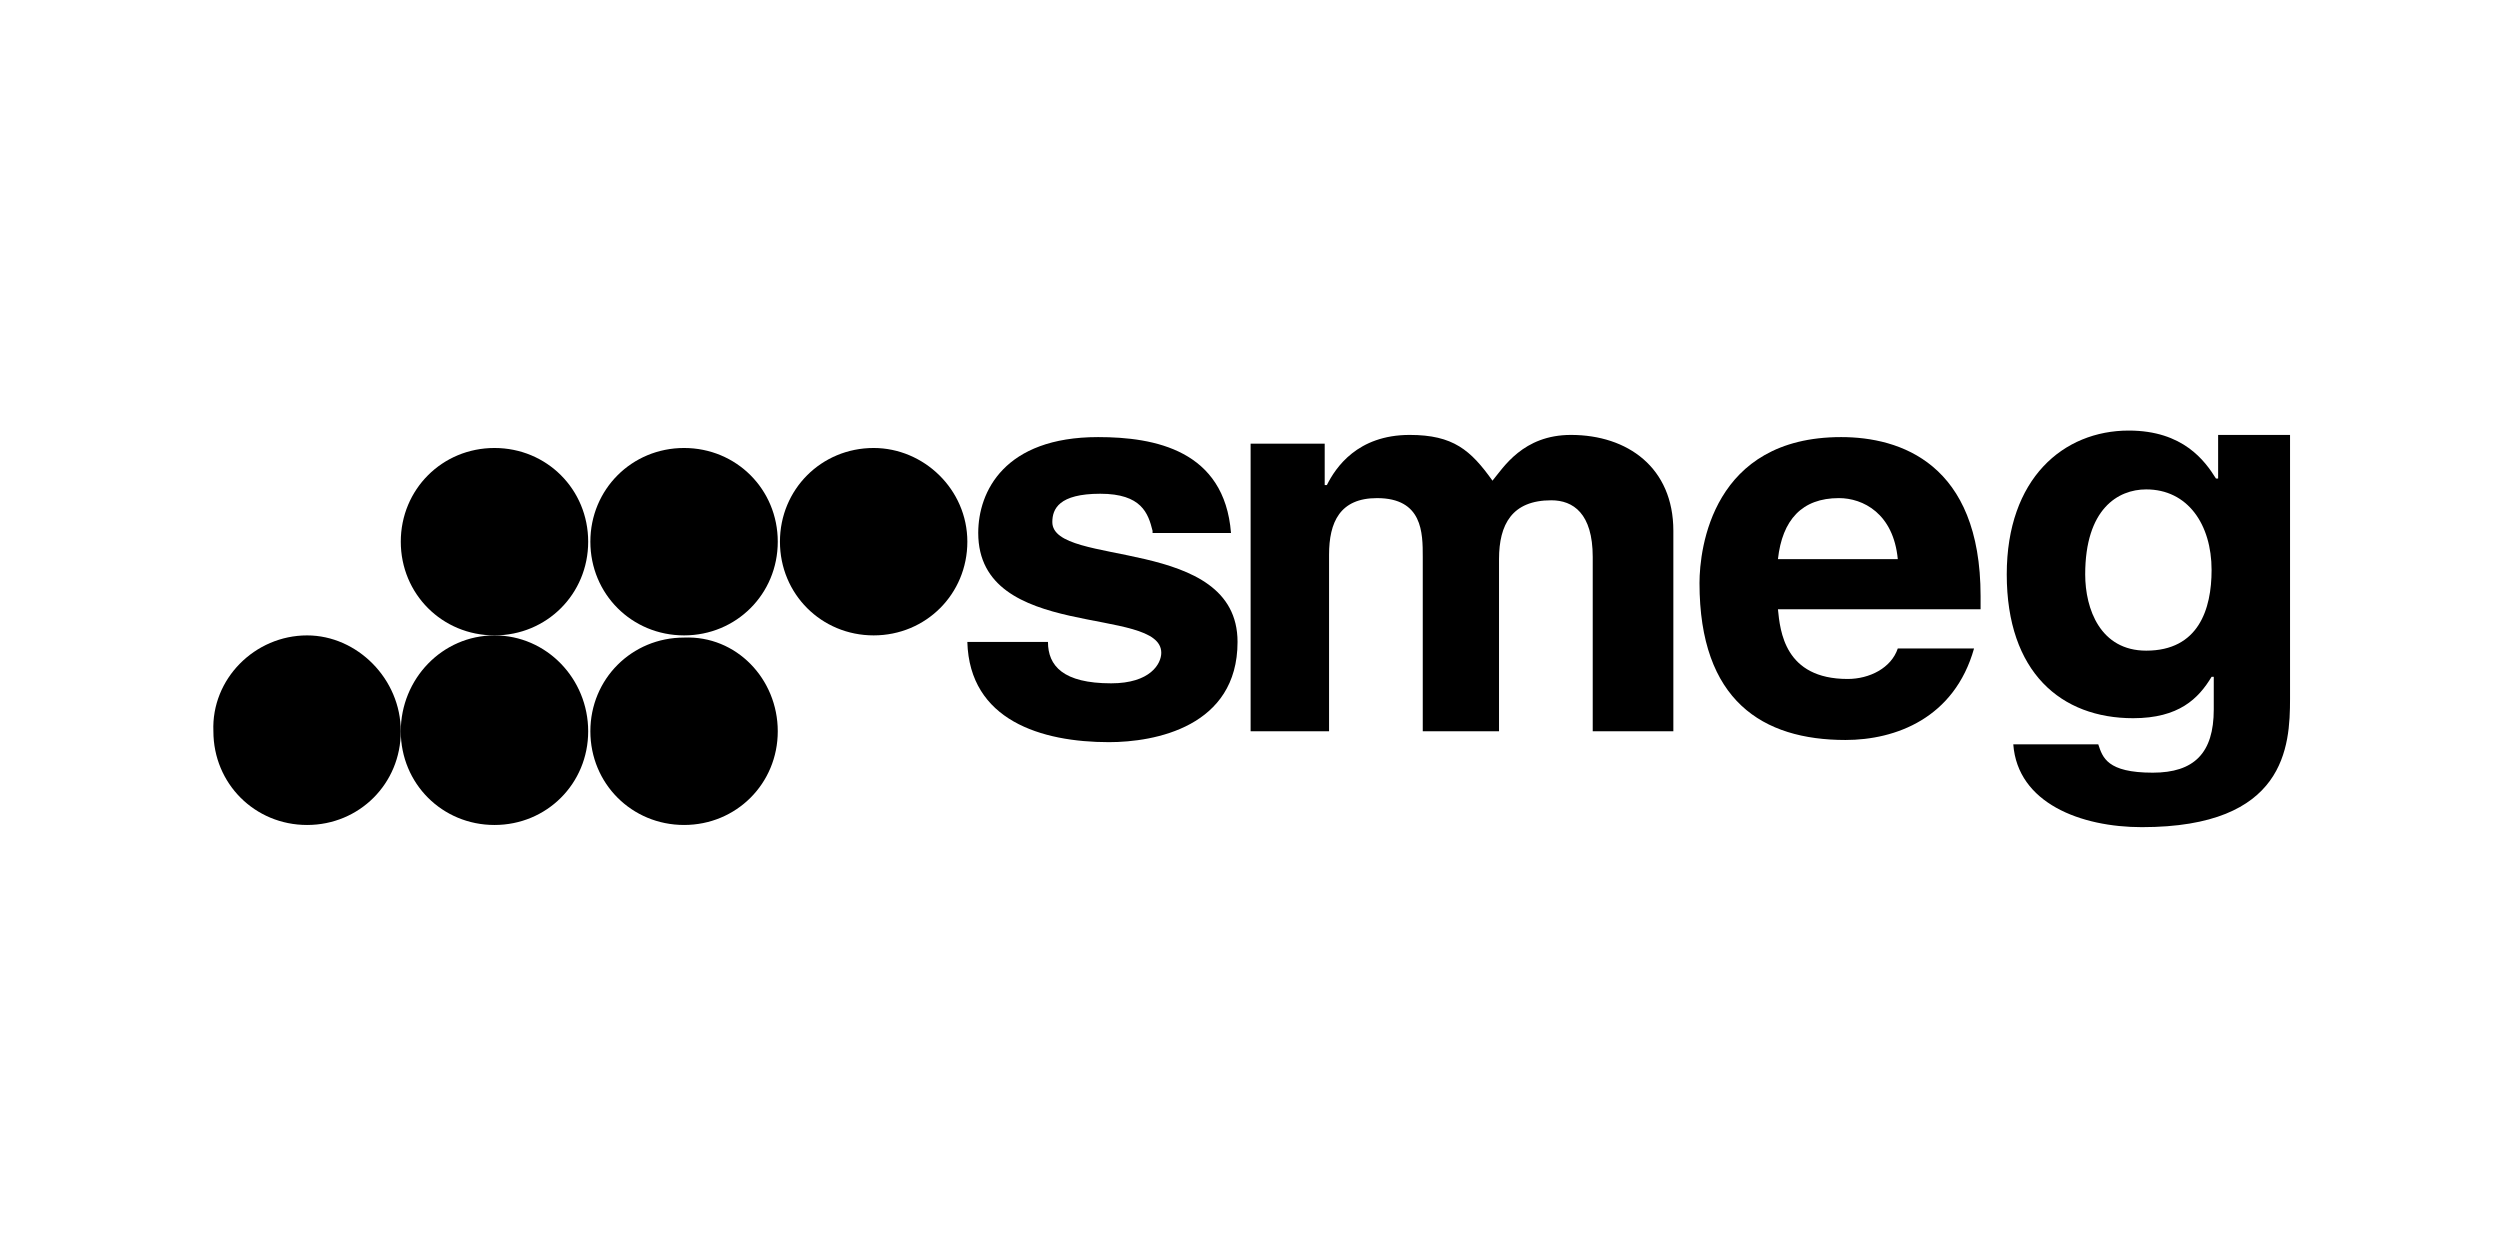
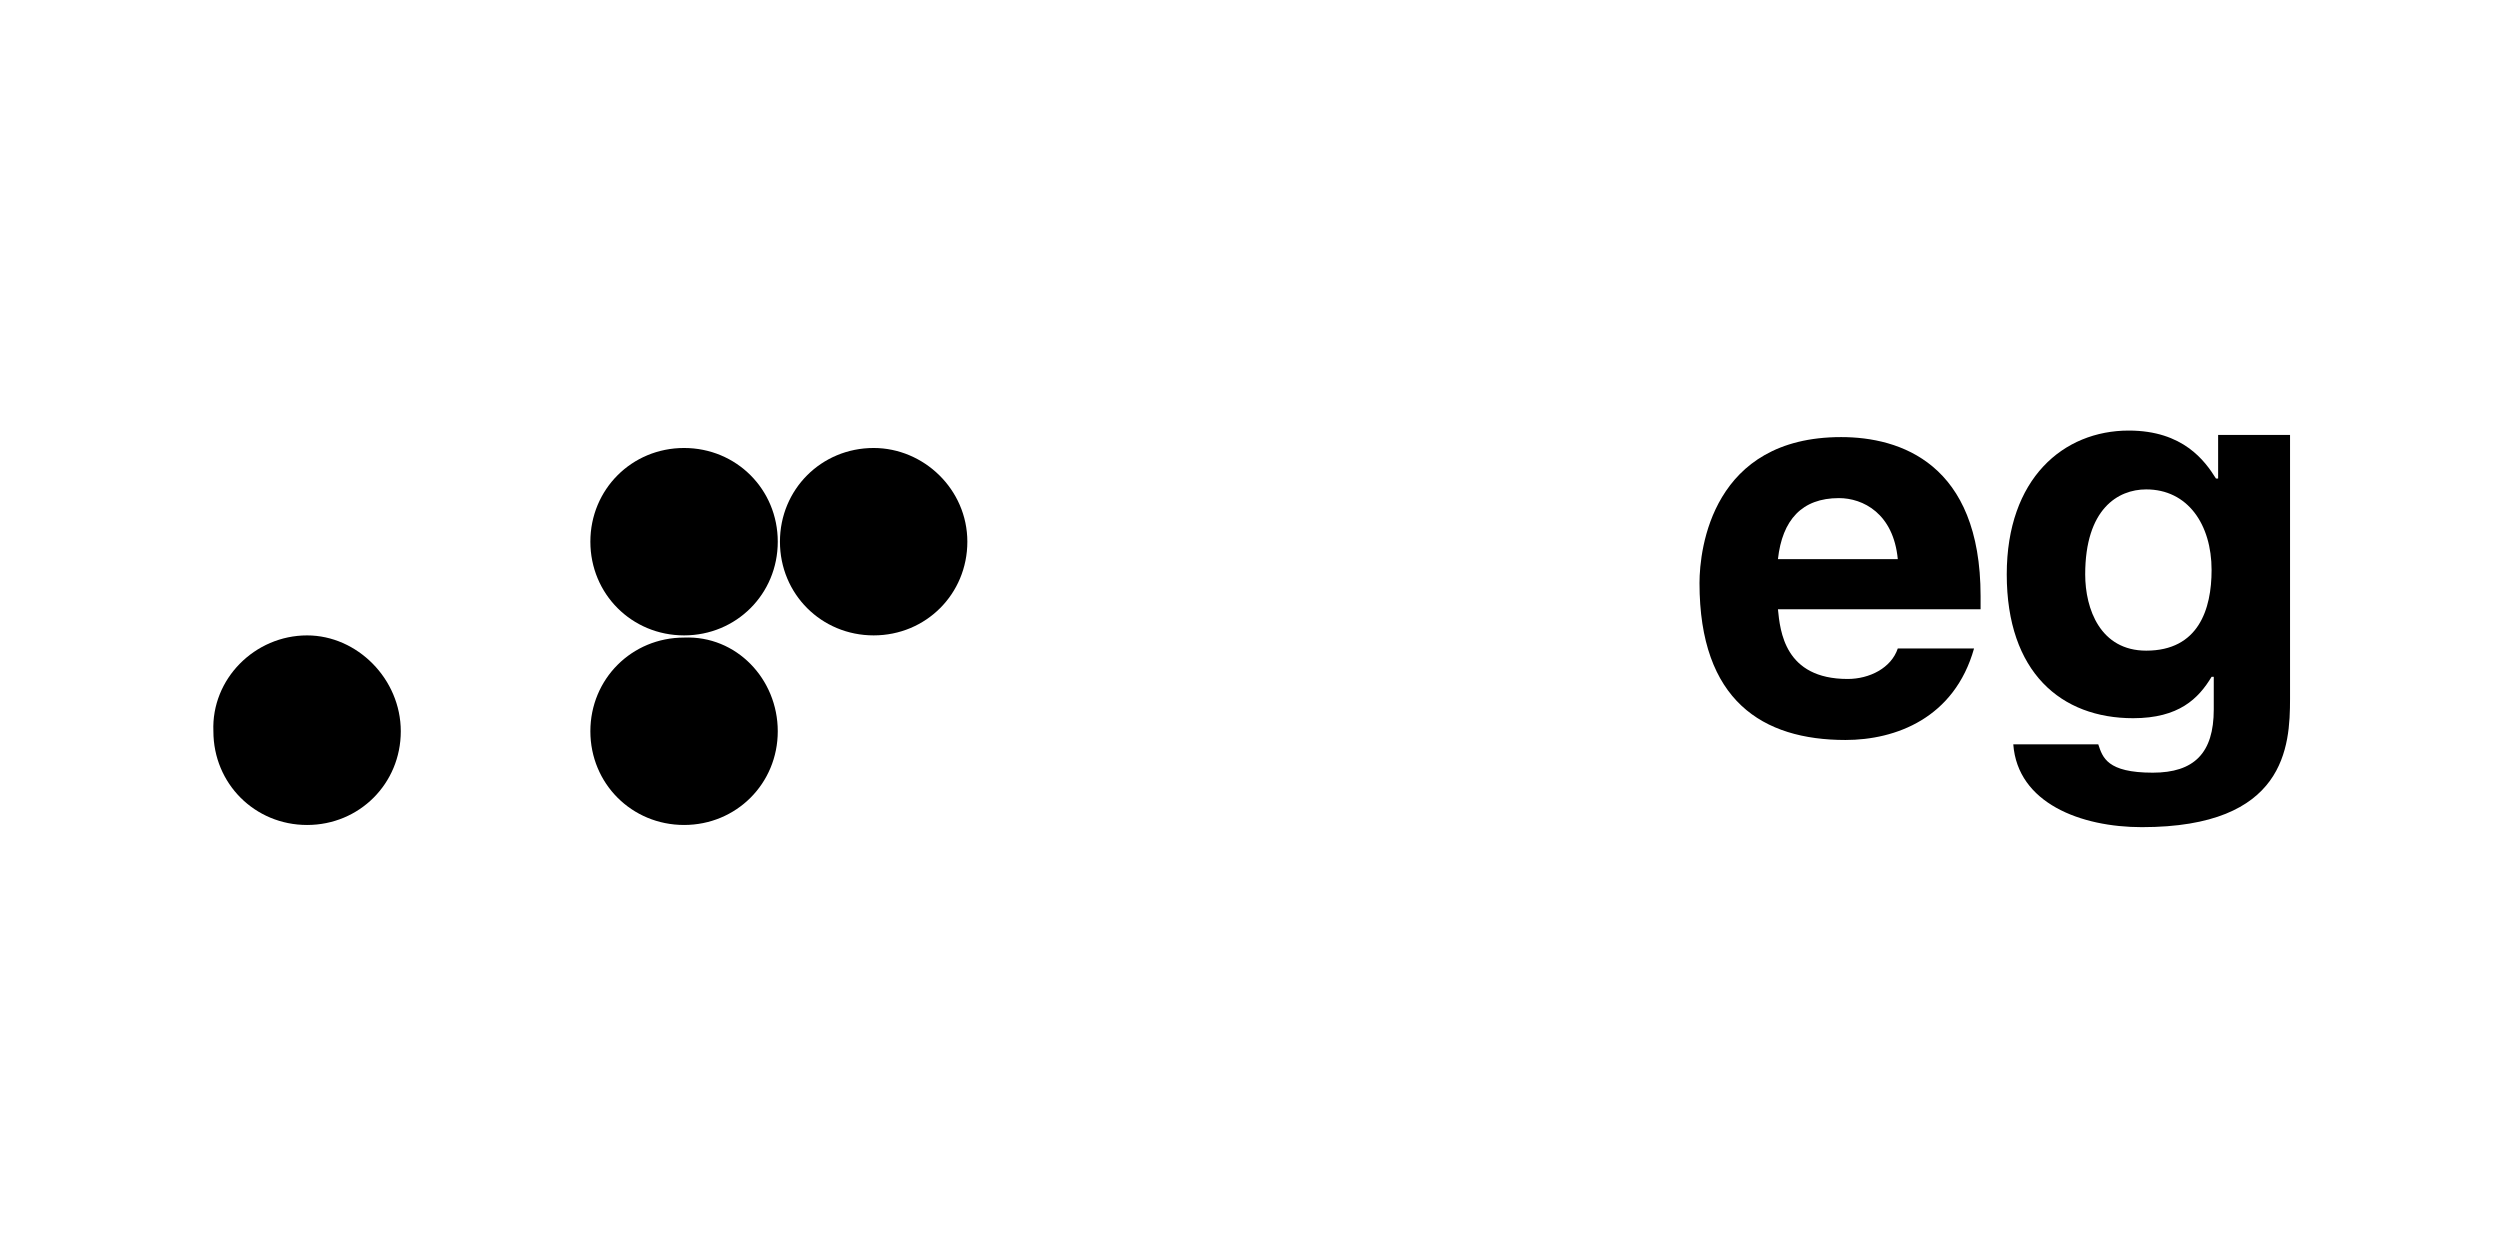
<svg xmlns="http://www.w3.org/2000/svg" width="2000" height="1000" viewBox="0 0 2000 1000" fill="none">
-   <path fill-rule="evenodd" clip-rule="evenodd" d="M922.047 424.631C918.561 410.685 913.331 394.996 880.209 394.996C847.088 394.996 841.858 407.199 841.858 417.658C841.858 454.266 990.034 428.118 990.034 513.537C990.034 581.523 923.791 593.726 887.182 593.726C833.142 593.726 775.615 576.294 773.872 513.537H838.372C838.372 532.712 850.574 546.658 888.926 546.658C920.304 546.658 929.02 530.969 929.02 522.253C929.02 483.902 782.588 513.537 782.588 426.375C782.588 393.253 803.507 349.672 878.466 349.672C923.791 349.672 979.574 360.131 984.804 426.375H922.047V424.631Z" fill="black" />
-   <path fill-rule="evenodd" clip-rule="evenodd" d="M1336.94 585.019H1274.18V445.559C1274.18 410.694 1258.49 400.235 1241.06 400.235C1209.68 400.235 1199.22 419.41 1199.22 447.302V585.019H1138.21V445.559C1138.21 426.383 1138.21 398.492 1101.6 398.492C1071.97 398.492 1063.25 417.667 1063.25 443.816V585.019H1000.49V354.91H1059.76V388.032H1061.51C1068.48 374.086 1085.91 347.938 1127.75 347.938C1162.62 347.938 1176.56 360.14 1193.99 384.546C1202.71 374.086 1218.4 347.938 1256.75 347.938C1302.08 347.938 1338.68 374.086 1338.68 424.64V585.019H1336.94Z" fill="black" />
  <path fill-rule="evenodd" clip-rule="evenodd" d="M1579.24 518.766C1563.55 574.55 1516.49 591.983 1476.39 591.983C1410.15 591.983 1359.6 560.604 1359.6 466.469C1359.6 438.577 1370.05 349.672 1472.91 349.672C1519.97 349.672 1584.47 370.591 1584.47 476.929V487.388H1422.35C1424.1 504.821 1427.58 543.172 1478.14 543.172C1495.57 543.172 1513 534.456 1518.23 518.766H1579.24ZM1518.23 447.293C1514.74 410.685 1490.34 398.483 1471.16 398.483C1441.53 398.483 1425.84 415.915 1422.35 447.293H1518.23Z" fill="black" />
  <path fill-rule="evenodd" clip-rule="evenodd" d="M1832.03 347.94V558.872C1832.03 597.223 1828.54 661.723 1713.49 661.723C1664.67 661.723 1614.12 642.548 1610.63 595.48H1678.62C1682.11 605.94 1685.59 618.142 1722.2 618.142C1755.32 618.142 1771.01 602.453 1771.01 567.588V541.44H1769.27C1758.81 558.872 1743.12 574.561 1706.51 574.561C1648.99 574.561 1605.4 537.953 1605.4 459.507C1605.4 382.804 1650.73 344.453 1703.03 344.453C1746.61 344.453 1764.04 368.859 1772.76 382.804H1774.5V347.94H1832.03ZM1716.97 520.521C1758.81 520.521 1769.27 487.399 1769.27 456.021C1769.27 419.413 1750.09 391.521 1716.97 391.521C1694.31 391.521 1668.16 407.21 1668.16 459.507C1668.16 487.399 1680.36 520.521 1716.97 520.521Z" fill="black" />
  <path fill-rule="evenodd" clip-rule="evenodd" d="M320.63 585.023C320.63 626.861 287.508 659.982 245.671 659.982C203.833 659.982 170.711 626.861 170.711 585.023C168.968 543.185 203.833 508.32 245.671 508.32C285.765 508.32 320.63 543.185 320.63 585.023Z" fill="black" />
-   <path fill-rule="evenodd" clip-rule="evenodd" d="M470.547 585.023C470.547 626.861 437.426 659.982 395.588 659.982C353.75 659.982 320.628 626.861 320.628 585.023C320.628 543.185 353.75 508.32 395.588 508.32C437.426 508.32 470.547 543.185 470.547 585.023Z" fill="black" />
  <path fill-rule="evenodd" clip-rule="evenodd" d="M622.214 585.014C622.214 626.852 589.092 659.974 547.255 659.974C505.417 659.974 472.295 626.852 472.295 585.014C472.295 543.176 505.417 510.055 547.255 510.055C589.092 508.312 622.214 543.176 622.214 585.014Z" fill="black" />
-   <path fill-rule="evenodd" clip-rule="evenodd" d="M470.547 433.35C470.547 475.188 437.426 508.31 395.588 508.31C353.75 508.31 320.628 475.188 320.628 433.35C320.628 391.512 353.75 358.391 395.588 358.391C437.426 358.391 470.547 391.512 470.547 433.35Z" fill="black" />
  <path fill-rule="evenodd" clip-rule="evenodd" d="M622.214 433.35C622.214 475.188 589.092 508.31 547.255 508.31C505.417 508.31 472.295 475.188 472.295 433.35C472.295 391.512 505.417 358.391 547.255 358.391C589.092 358.391 622.214 391.512 622.214 433.35Z" fill="black" />
  <path fill-rule="evenodd" clip-rule="evenodd" d="M773.879 433.35C773.879 475.188 740.757 508.31 698.919 508.31C657.082 508.31 623.96 475.188 623.96 433.35C623.96 391.512 657.082 358.391 698.919 358.391C739.014 358.391 773.879 391.512 773.879 433.35Z" fill="black" />
</svg>